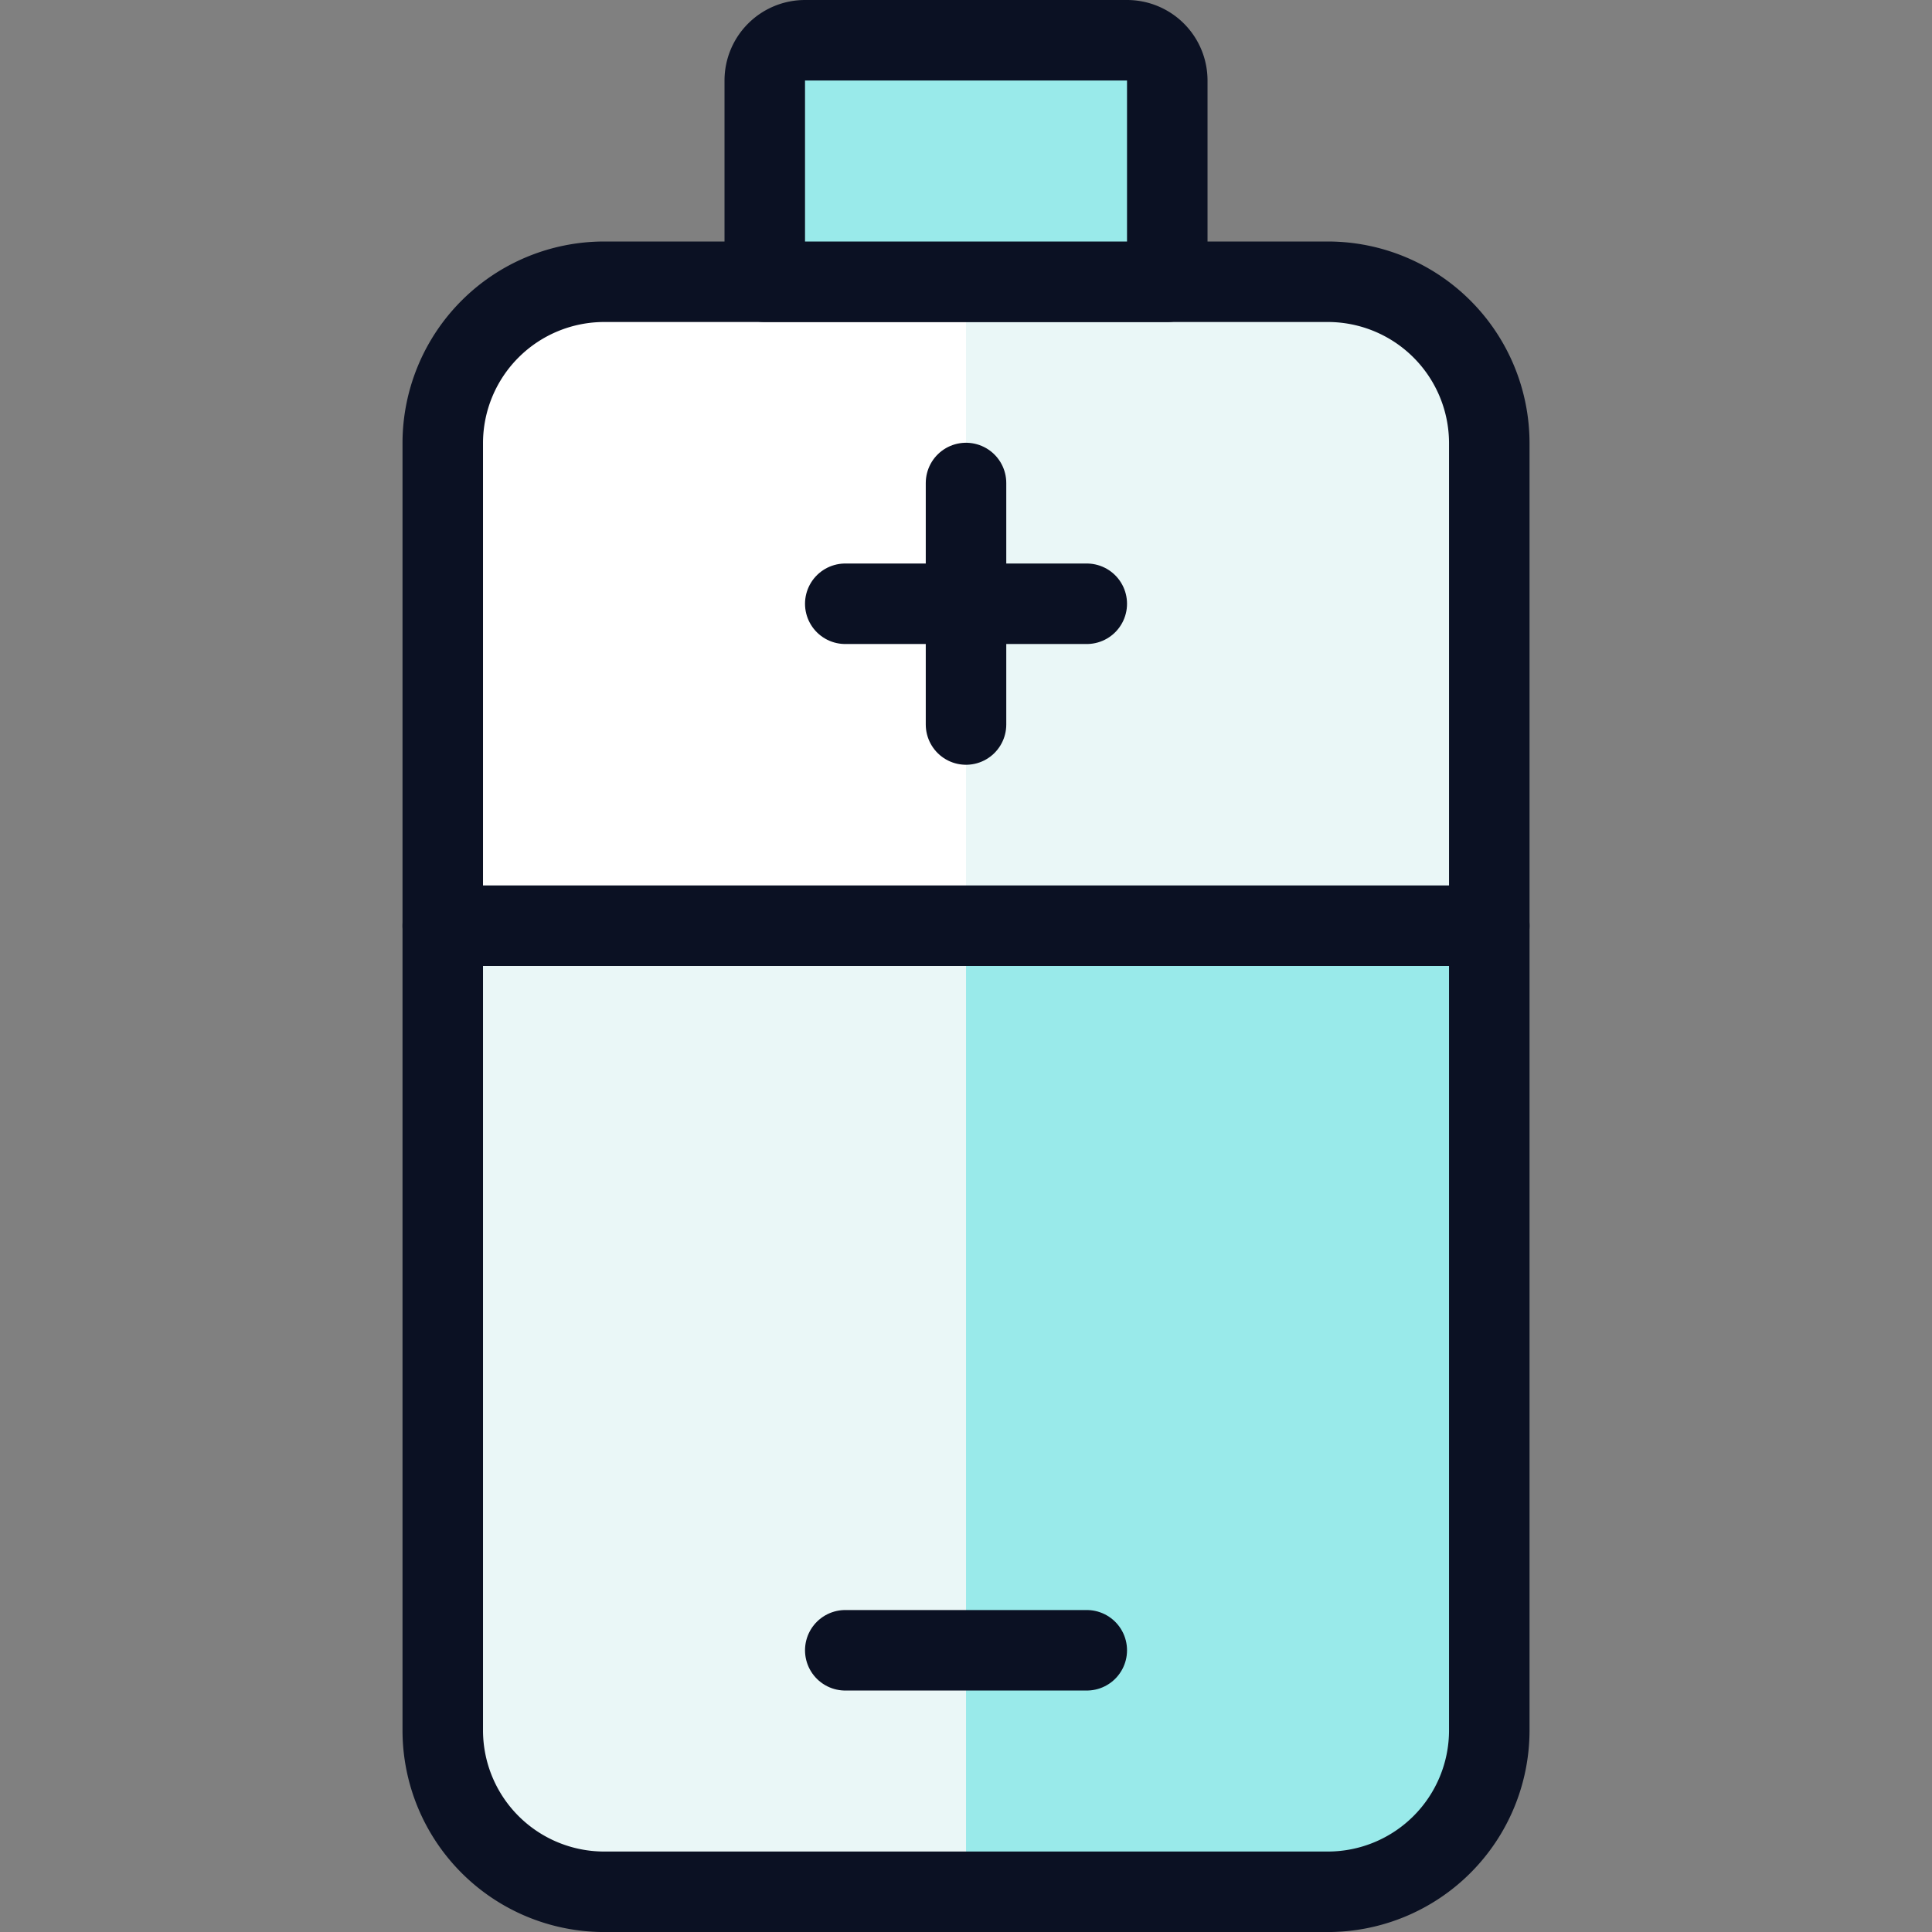
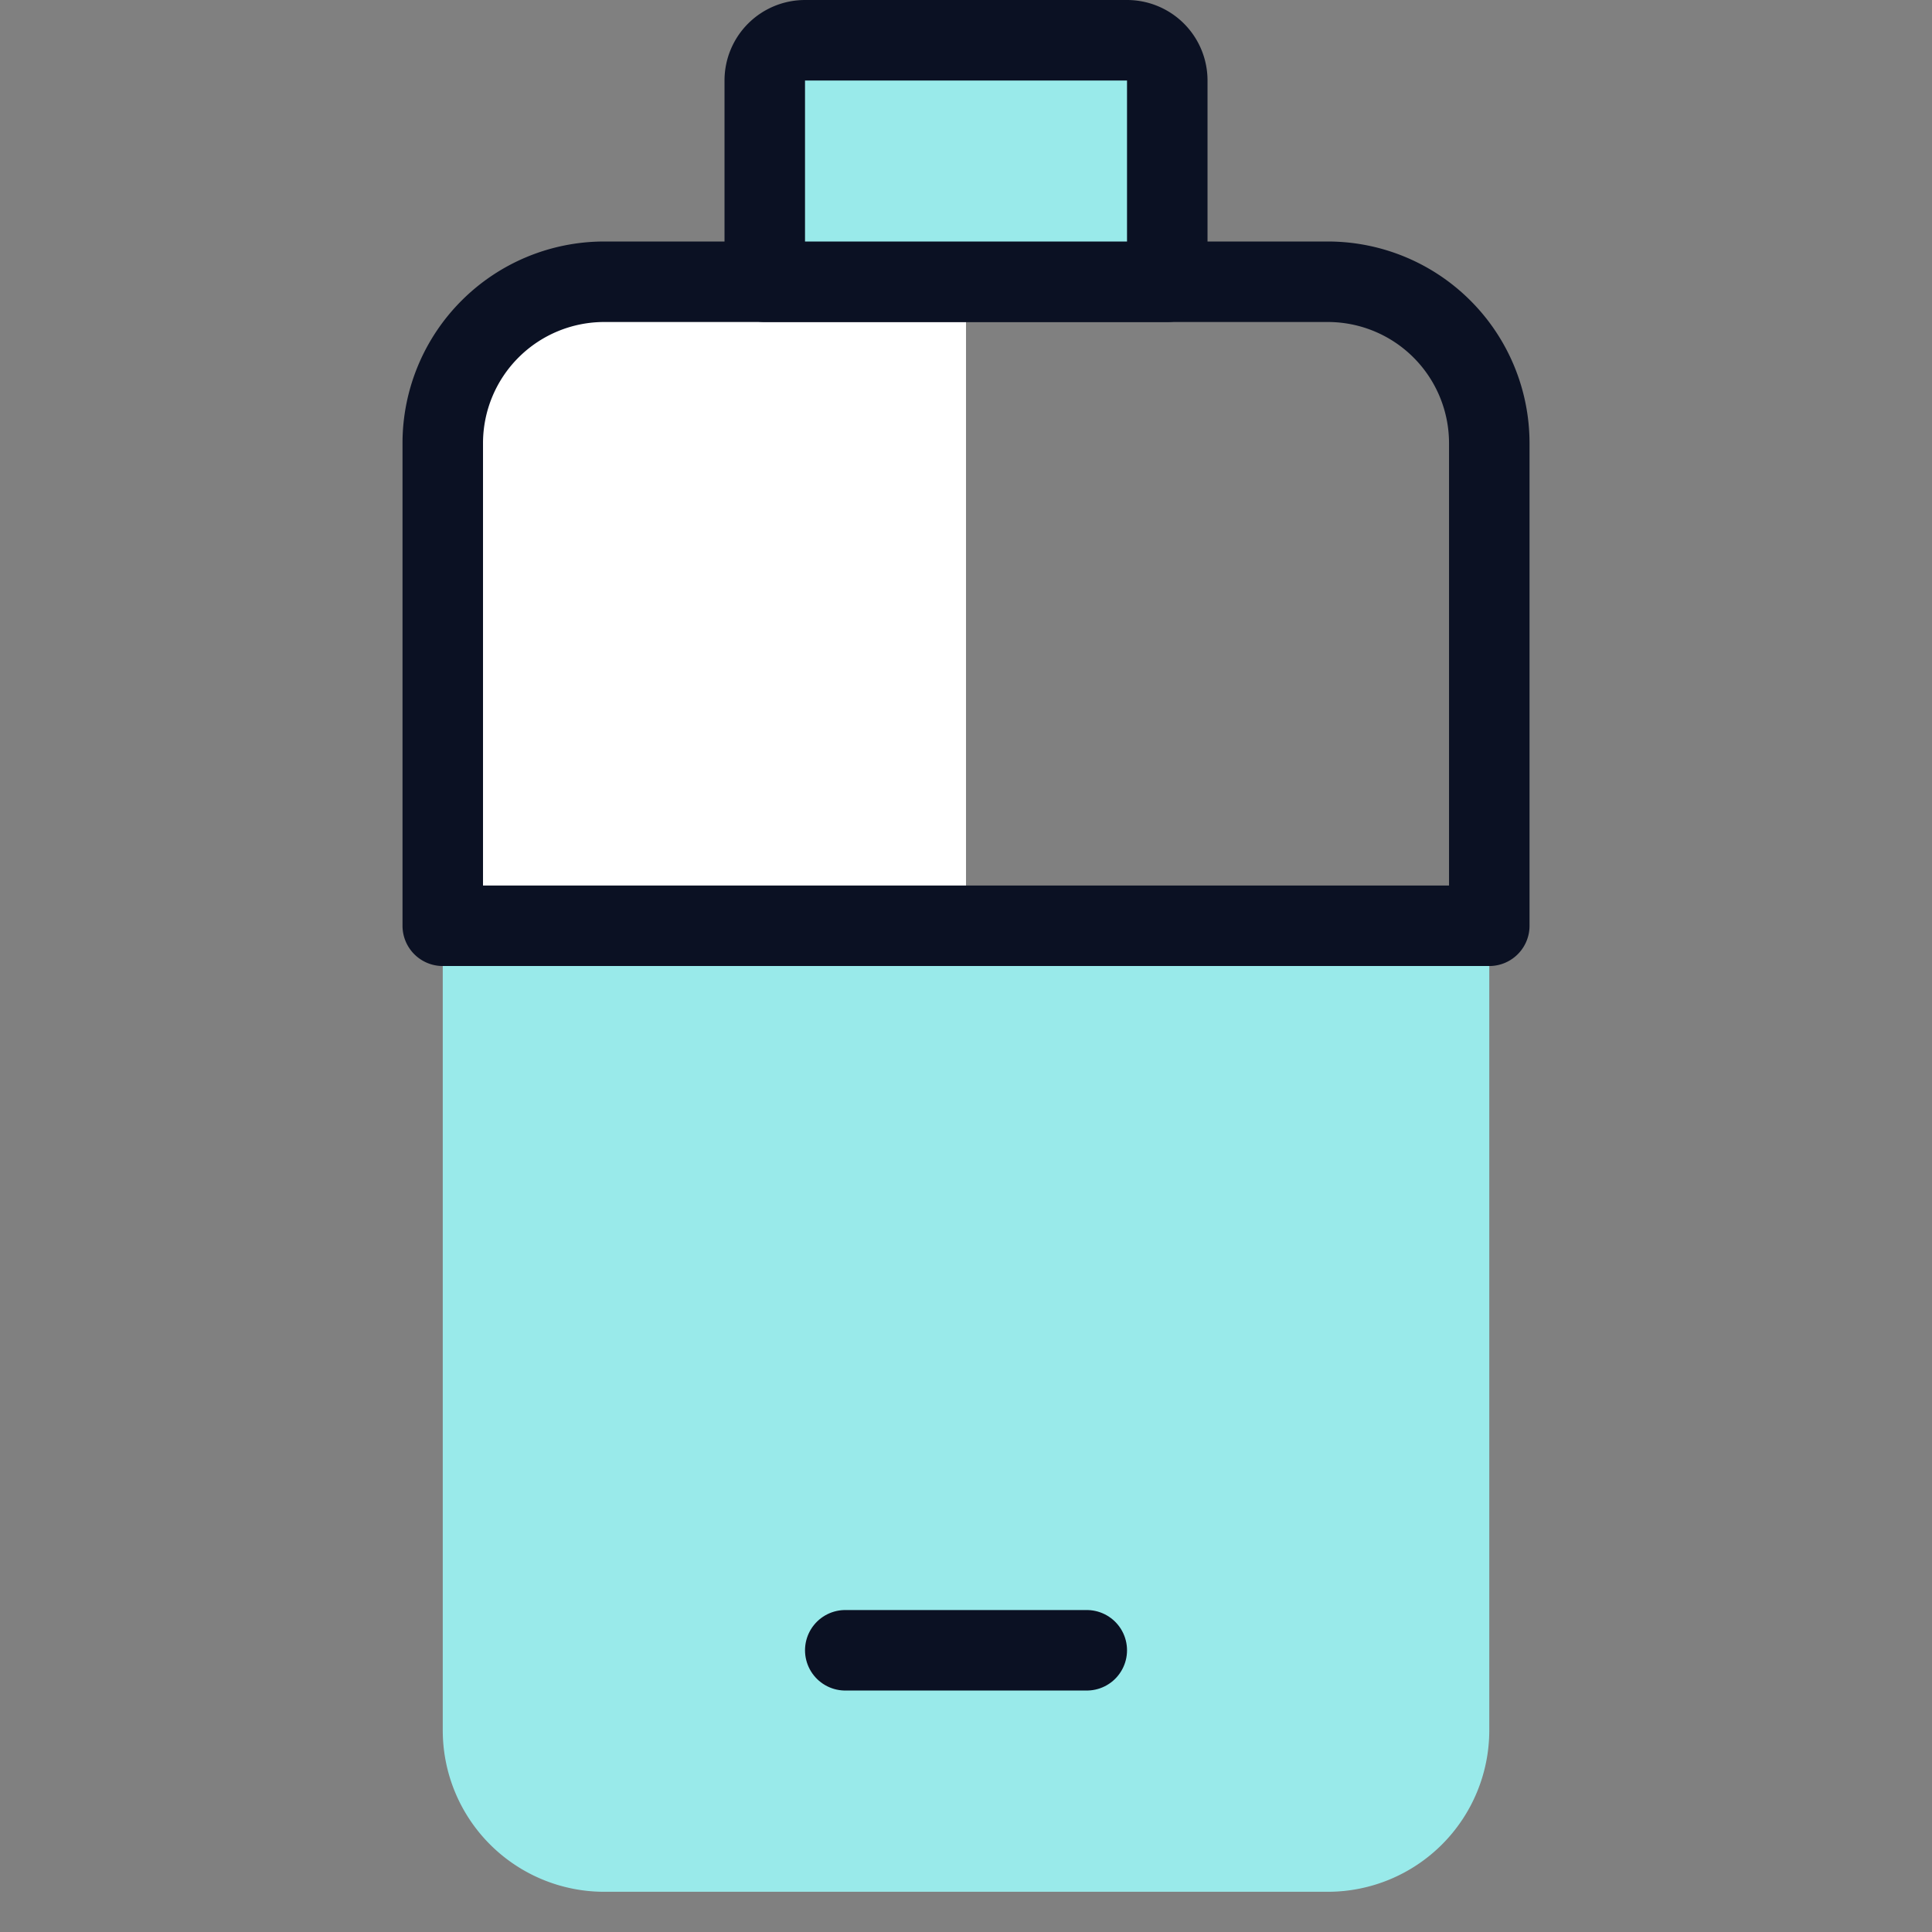
<svg xmlns="http://www.w3.org/2000/svg" viewBox="0 0 400 400">
  <rect x="0" y="0" width="400" height="400" fill="#808080" stroke="none" />
  <g transform="matrix(16.667,0,0,16.667,0,0)">
    <defs>
      <style>.a{fill:#EAF7F7;}.b{fill:#ffffff;}.c{fill:#99EAEA;}.d{fill:#EAF7F7;}.e{fill:none;}.e,.f{stroke:#0B1123;stroke-linecap:round;stroke-linejoin:round;}.f{fill:#99EAEA;}</style>
    </defs>
    <title>fossil-energy-battery</title>
-     <path class="a" d="M18.5,5.5v6H5.5v-6a2.006,2.006,0,0,1,2-2h9A2.006,2.006,0,0,1,18.5,5.5Z" />
    <path class="b" d="M12,3.5H7.5a2.006,2.006,0,0,0-2,2v6H12Z" />
    <path class="c" d="M18.5,11.5v10a2.006,2.006,0,0,1-2,2h-9a2.006,2.006,0,0,1-2-2v-10Z" />
-     <path class="d" d="M12,11.5H5.5v10a2.006,2.006,0,0,0,2,2H12Z" />
    <path class="e" d="M18.5,5.5v6H5.5v-6a2.006,2.006,0,0,1,2-2h9A2.006,2.006,0,0,1,18.5,5.5Z" />
-     <path class="e" d="M18.5,11.5v10a2.006,2.006,0,0,1-2,2h-9a2.006,2.006,0,0,1-2-2v-10Z" />
    <path class="f" d="M14.5,1V3.5h-5V1A.5.5,0,0,1,10,.5h4A.5.5,0,0,1,14.5,1Z" />
-     <line class="e" x1="10.5" y1="7.5" x2="13.5" y2="7.5" />
    <line class="e" x1="10.5" y1="20.5" x2="13.5" y2="20.5" />
-     <line class="e" x1="12" y1="6" x2="12" y2="9" />
  </g>
</svg>